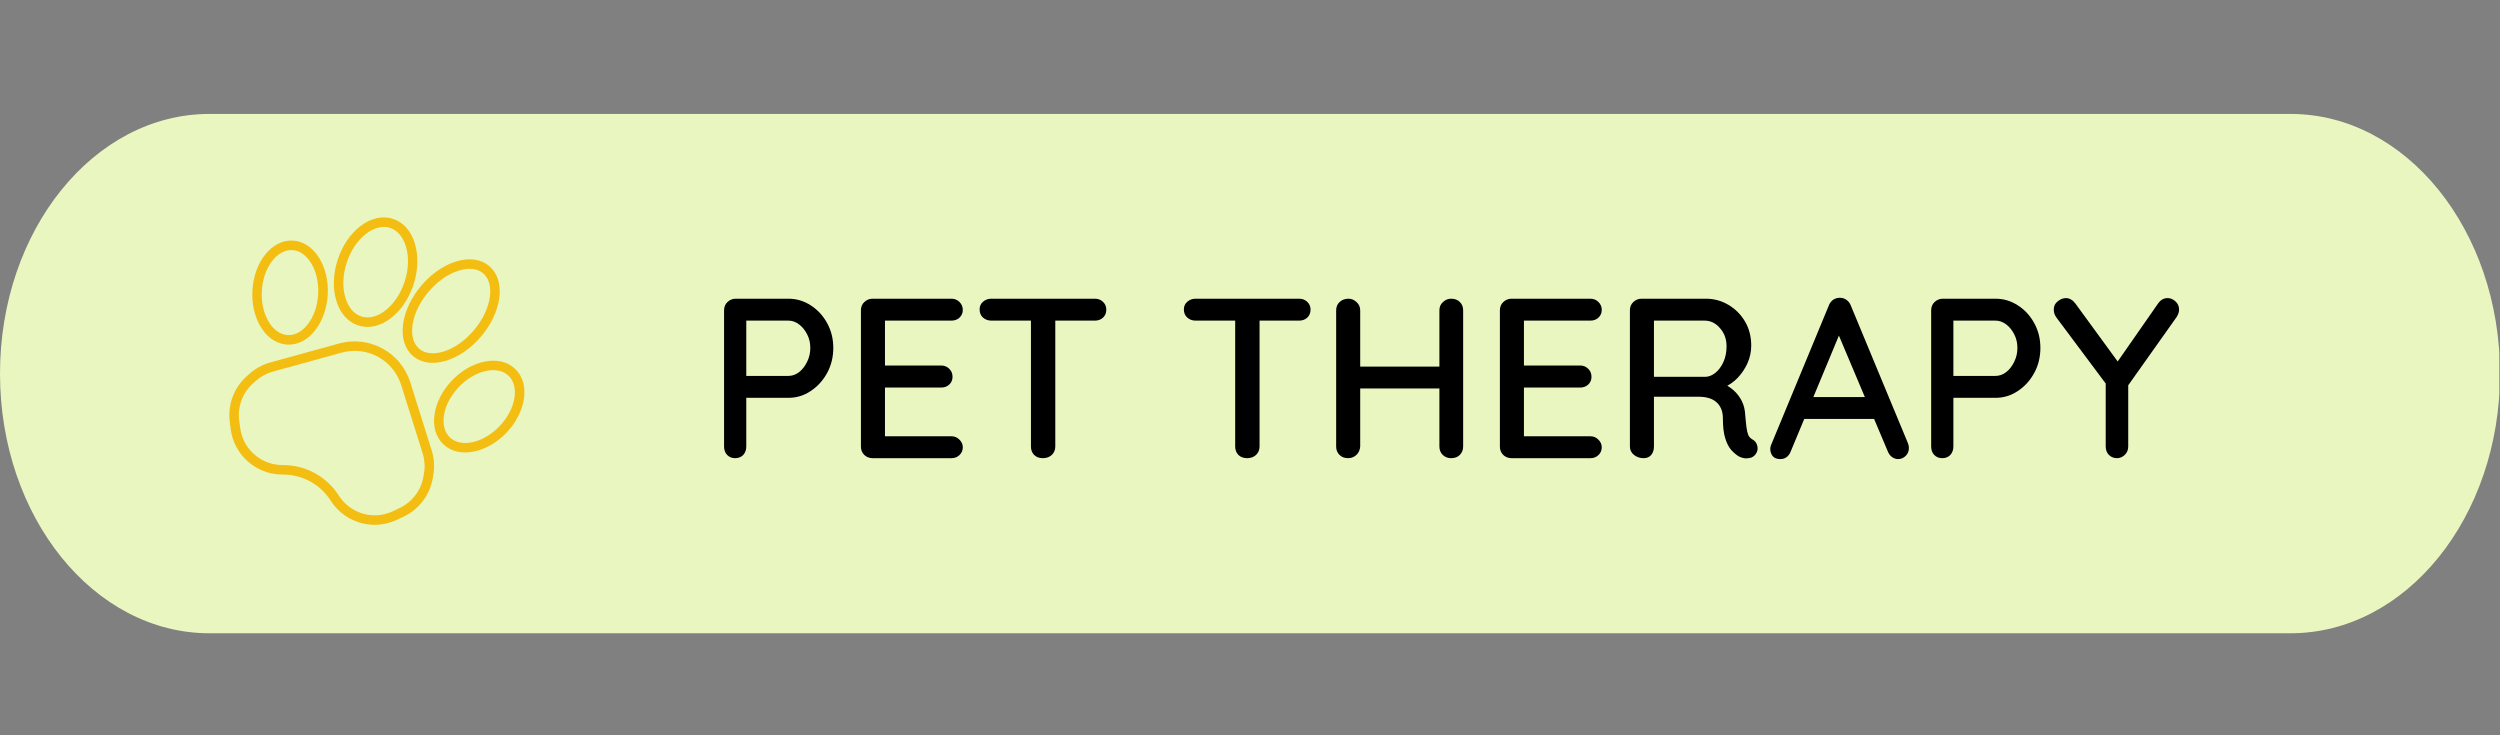
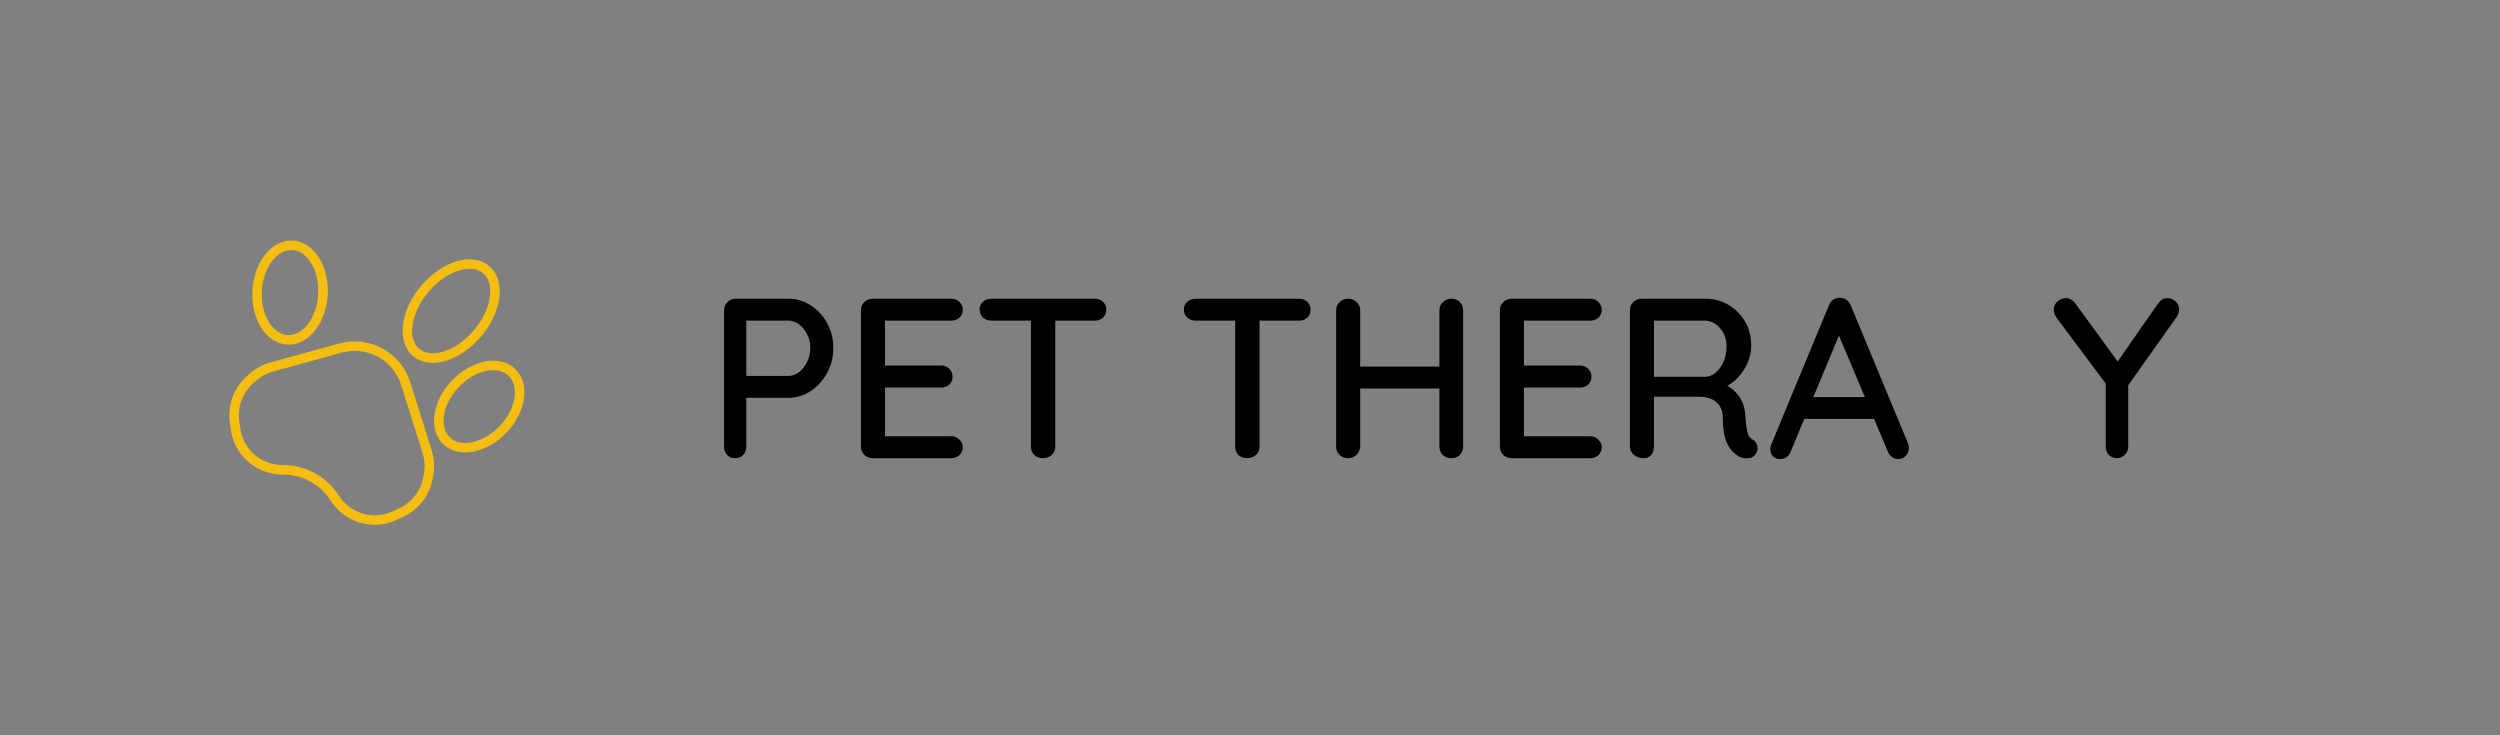
<svg xmlns="http://www.w3.org/2000/svg" width="340" viewBox="0 0 255 75" height="100" preserveAspectRatio="xMidYMid meet">
  <rect x="0" y="0" width="255" height="75" fill="#808080" stroke="none" />
  <defs>
    <g />
    <clipPath id="9d19be1964">
      <path d="M 0 11.621 L 255 11.621 L 255 64.594 L 0 64.594 Z M 0 11.621 " clip-rule="nonzero" />
    </clipPath>
    <clipPath id="da08b701c4">
-       <path d="M 233.633 11.621 C 245.434 11.621 255 23.48 255 38.109 C 255 52.738 245.434 64.594 233.633 64.594 L 21.367 64.594 C 9.566 64.594 0 52.738 0 38.109 C 0 23.48 9.566 11.621 21.367 11.621 Z M 233.633 11.621 " clip-rule="nonzero" />
-     </clipPath>
+       </clipPath>
    <clipPath id="6734c8bd6c">
      <path d="M 0 0.621 L 255 0.621 L 255 53.594 L 0 53.594 Z M 0 0.621 " clip-rule="nonzero" />
    </clipPath>
    <clipPath id="61df617f45">
      <path d="M 233.633 0.621 C 245.434 0.621 255 12.48 255 27.109 C 255 41.738 245.434 53.594 233.633 53.594 L 21.367 53.594 C 9.566 53.594 0 41.738 0 27.109 C 0 12.48 9.566 0.621 21.367 0.621 Z M 233.633 0.621 " clip-rule="nonzero" />
    </clipPath>
    <clipPath id="87f74ee3ff">
      <rect x="0" width="255" y="0" height="54" />
    </clipPath>
    <clipPath id="1bb0f705a5">
      <path d="M 23 34 L 45 34 L 45 54 L 23 54 Z M 23 34 " clip-rule="nonzero" />
    </clipPath>
    <clipPath id="eeacc3182b">
      <path d="M 31.805 16.914 L 58.746 31.742 L 44.281 58.023 L 17.34 43.195 Z M 31.805 16.914 " clip-rule="nonzero" />
    </clipPath>
    <clipPath id="f1fc87985f">
      <path d="M 31.805 16.914 L 58.746 31.742 L 44.281 58.023 L 17.34 43.195 Z M 31.805 16.914 " clip-rule="nonzero" />
    </clipPath>
    <clipPath id="25ab2ec19c">
      <path d="M 25 24 L 34 24 L 34 36 L 25 36 Z M 25 24 " clip-rule="nonzero" />
    </clipPath>
    <clipPath id="e51df3e31e">
      <path d="M 31.805 16.914 L 58.746 31.742 L 44.281 58.023 L 17.34 43.195 Z M 31.805 16.914 " clip-rule="nonzero" />
    </clipPath>
    <clipPath id="547a6316ba">
      <path d="M 31.805 16.914 L 58.746 31.742 L 44.281 58.023 L 17.34 43.195 Z M 31.805 16.914 " clip-rule="nonzero" />
    </clipPath>
    <clipPath id="072f39ced0">
      <path d="M 44 36 L 54 36 L 54 47 L 44 47 Z M 44 36 " clip-rule="nonzero" />
    </clipPath>
    <clipPath id="5be7d95e73">
      <path d="M 31.805 16.914 L 58.746 31.742 L 44.281 58.023 L 17.34 43.195 Z M 31.805 16.914 " clip-rule="nonzero" />
    </clipPath>
    <clipPath id="bb927cd1e4">
      <path d="M 31.805 16.914 L 58.746 31.742 L 44.281 58.023 L 17.34 43.195 Z M 31.805 16.914 " clip-rule="nonzero" />
    </clipPath>
    <clipPath id="761fe3457a">
-       <path d="M 34 22 L 43 22 L 43 34 L 34 34 Z M 34 22 " clip-rule="nonzero" />
-     </clipPath>
+       </clipPath>
    <clipPath id="8f6ff3a326">
      <path d="M 31.805 16.914 L 58.746 31.742 L 44.281 58.023 L 17.34 43.195 Z M 31.805 16.914 " clip-rule="nonzero" />
    </clipPath>
    <clipPath id="7d8b9fdc4d">
      <path d="M 31.805 16.914 L 58.746 31.742 L 44.281 58.023 L 17.34 43.195 Z M 31.805 16.914 " clip-rule="nonzero" />
    </clipPath>
    <clipPath id="ba2d48d38a">
      <path d="M 41 26 L 51 26 L 51 38 L 41 38 Z M 41 26 " clip-rule="nonzero" />
    </clipPath>
    <clipPath id="0a12144baf">
      <path d="M 31.805 16.914 L 58.746 31.742 L 44.281 58.023 L 17.34 43.195 Z M 31.805 16.914 " clip-rule="nonzero" />
    </clipPath>
    <clipPath id="04a2139ce9">
      <path d="M 31.805 16.914 L 58.746 31.742 L 44.281 58.023 L 17.34 43.195 Z M 31.805 16.914 " clip-rule="nonzero" />
    </clipPath>
  </defs>
  <g clip-path="url(#9d19be1964)">
    <g clip-path="url(#da08b701c4)">
      <g transform="matrix(1, 0, 0, 1, 0, 11)">
        <g clip-path="url(#87f74ee3ff)">
          <g clip-path="url(#6734c8bd6c)">
            <g clip-path="url(#61df617f45)">
              <path fill="#e9f6c0" d="M 0 0.621 L 254.93 0.621 L 254.93 53.594 L 0 53.594 Z M 0 0.621 " fill-opacity="1" fill-rule="nonzero" />
            </g>
          </g>
        </g>
      </g>
    </g>
  </g>
  <g fill="#000000" fill-opacity="1">
    <g transform="translate(71.98, 46.734)">
      <g>
        <path d="M 8.438 -16.266 C 9.258 -16.266 10.016 -16.039 10.703 -15.594 C 11.398 -15.156 11.957 -14.555 12.375 -13.797 C 12.801 -13.035 13.016 -12.188 13.016 -11.25 C 13.016 -10.301 12.801 -9.441 12.375 -8.672 C 11.957 -7.91 11.398 -7.301 10.703 -6.844 C 10.016 -6.383 9.258 -6.156 8.438 -6.156 L 3.953 -6.156 L 4.141 -6.531 L 4.141 -1.188 C 4.141 -0.844 4.035 -0.555 3.828 -0.328 C 3.617 -0.109 3.344 0 3 0 C 2.676 0 2.406 -0.109 2.188 -0.328 C 1.977 -0.555 1.875 -0.844 1.875 -1.188 L 1.875 -15.078 C 1.875 -15.422 1.988 -15.703 2.219 -15.922 C 2.457 -16.148 2.738 -16.266 3.062 -16.266 Z M 8.438 -8.391 C 8.832 -8.391 9.195 -8.52 9.531 -8.781 C 9.863 -9.039 10.133 -9.391 10.344 -9.828 C 10.562 -10.266 10.672 -10.738 10.672 -11.25 C 10.672 -11.758 10.562 -12.223 10.344 -12.641 C 10.133 -13.055 9.863 -13.391 9.531 -13.641 C 9.195 -13.898 8.832 -14.031 8.438 -14.031 L 3.906 -14.031 L 4.141 -14.375 L 4.141 -8.078 L 3.922 -8.391 Z M 8.438 -8.391 " />
      </g>
    </g>
  </g>
  <g fill="#000000" fill-opacity="1">
    <g transform="translate(85.939, 46.734)">
      <g>
        <path d="M 3.062 -16.266 L 11.109 -16.266 C 11.43 -16.266 11.703 -16.156 11.922 -15.938 C 12.148 -15.719 12.266 -15.445 12.266 -15.125 C 12.266 -14.801 12.148 -14.535 11.922 -14.328 C 11.703 -14.129 11.43 -14.031 11.109 -14.031 L 4.094 -14.031 L 4.328 -14.422 L 4.328 -9.219 L 4.109 -9.453 L 10.062 -9.453 C 10.383 -9.453 10.656 -9.344 10.875 -9.125 C 11.102 -8.914 11.219 -8.641 11.219 -8.297 C 11.219 -7.973 11.102 -7.707 10.875 -7.5 C 10.656 -7.301 10.383 -7.203 10.062 -7.203 L 4.156 -7.203 L 4.328 -7.406 L 4.328 -2.047 L 4.156 -2.234 L 11.109 -2.234 C 11.43 -2.234 11.703 -2.117 11.922 -1.891 C 12.148 -1.672 12.266 -1.41 12.266 -1.109 C 12.266 -0.785 12.148 -0.52 11.922 -0.312 C 11.703 -0.102 11.43 0 11.109 0 L 3.062 0 C 2.738 0 2.457 -0.109 2.219 -0.328 C 1.988 -0.555 1.875 -0.844 1.875 -1.188 L 1.875 -15.078 C 1.875 -15.422 1.988 -15.703 2.219 -15.922 C 2.457 -16.148 2.738 -16.266 3.062 -16.266 Z M 3.062 -16.266 " />
      </g>
    </g>
  </g>
  <g fill="#000000" fill-opacity="1">
    <g transform="translate(99.202, 46.734)">
      <g>
        <path d="M 7.172 0 C 6.805 0 6.508 -0.109 6.281 -0.328 C 6.062 -0.555 5.953 -0.844 5.953 -1.188 L 5.953 -15.109 L 8.438 -15.109 L 8.438 -1.188 C 8.438 -0.844 8.316 -0.555 8.078 -0.328 C 7.836 -0.109 7.535 0 7.172 0 Z M 1.906 -14.031 C 1.582 -14.031 1.301 -14.133 1.062 -14.344 C 0.832 -14.551 0.719 -14.828 0.719 -15.172 C 0.719 -15.492 0.832 -15.754 1.062 -15.953 C 1.301 -16.16 1.582 -16.266 1.906 -16.266 L 12.484 -16.266 C 12.805 -16.266 13.078 -16.16 13.297 -15.953 C 13.523 -15.742 13.641 -15.477 13.641 -15.156 C 13.641 -14.812 13.523 -14.535 13.297 -14.328 C 13.078 -14.129 12.805 -14.031 12.484 -14.031 Z M 1.906 -14.031 " />
      </g>
    </g>
  </g>
  <g fill="#000000" fill-opacity="1">
    <g transform="translate(113.579, 46.734)">
      <g />
    </g>
  </g>
  <g fill="#000000" fill-opacity="1">
    <g transform="translate(120.036, 46.734)">
      <g>
        <path d="M 7.172 0 C 6.805 0 6.508 -0.109 6.281 -0.328 C 6.062 -0.555 5.953 -0.844 5.953 -1.188 L 5.953 -15.109 L 8.438 -15.109 L 8.438 -1.188 C 8.438 -0.844 8.316 -0.555 8.078 -0.328 C 7.836 -0.109 7.535 0 7.172 0 Z M 1.906 -14.031 C 1.582 -14.031 1.301 -14.133 1.062 -14.344 C 0.832 -14.551 0.719 -14.828 0.719 -15.172 C 0.719 -15.492 0.832 -15.754 1.062 -15.953 C 1.301 -16.16 1.582 -16.266 1.906 -16.266 L 12.484 -16.266 C 12.805 -16.266 13.078 -16.16 13.297 -15.953 C 13.523 -15.742 13.641 -15.477 13.641 -15.156 C 13.641 -14.812 13.523 -14.535 13.297 -14.328 C 13.078 -14.129 12.805 -14.031 12.484 -14.031 Z M 1.906 -14.031 " />
      </g>
    </g>
  </g>
  <g fill="#000000" fill-opacity="1">
    <g transform="translate(134.413, 46.734)">
      <g>
        <path d="M 3.141 -16.266 C 3.441 -16.266 3.711 -16.148 3.953 -15.922 C 4.203 -15.703 4.328 -15.422 4.328 -15.078 L 4.328 -1.188 C 4.305 -0.844 4.176 -0.555 3.938 -0.328 C 3.695 -0.109 3.414 0 3.094 0 C 2.738 0 2.445 -0.109 2.219 -0.328 C 1.988 -0.555 1.875 -0.844 1.875 -1.188 L 1.875 -15.078 C 1.875 -15.422 1.988 -15.703 2.219 -15.922 C 2.457 -16.148 2.766 -16.266 3.141 -16.266 Z M 13.609 -16.266 C 13.984 -16.266 14.281 -16.148 14.5 -15.922 C 14.719 -15.703 14.828 -15.422 14.828 -15.078 L 14.828 -1.188 C 14.828 -0.844 14.711 -0.555 14.484 -0.328 C 14.266 -0.109 13.969 0 13.594 0 C 13.27 0 12.988 -0.109 12.75 -0.328 C 12.52 -0.555 12.406 -0.844 12.406 -1.188 L 12.406 -15.078 C 12.406 -15.422 12.523 -15.703 12.766 -15.922 C 13.004 -16.148 13.285 -16.266 13.609 -16.266 Z M 3.047 -9.344 L 13.641 -9.344 L 13.609 -7.109 L 3.016 -7.109 Z M 3.047 -9.344 " />
      </g>
    </g>
  </g>
  <g fill="#000000" fill-opacity="1">
    <g transform="translate(151.113, 46.734)">
      <g>
        <path d="M 3.062 -16.266 L 11.109 -16.266 C 11.43 -16.266 11.703 -16.156 11.922 -15.938 C 12.148 -15.719 12.266 -15.445 12.266 -15.125 C 12.266 -14.801 12.148 -14.535 11.922 -14.328 C 11.703 -14.129 11.43 -14.031 11.109 -14.031 L 4.094 -14.031 L 4.328 -14.422 L 4.328 -9.219 L 4.109 -9.453 L 10.062 -9.453 C 10.383 -9.453 10.656 -9.344 10.875 -9.125 C 11.102 -8.914 11.219 -8.641 11.219 -8.297 C 11.219 -7.973 11.102 -7.707 10.875 -7.5 C 10.656 -7.301 10.383 -7.203 10.062 -7.203 L 4.156 -7.203 L 4.328 -7.406 L 4.328 -2.047 L 4.156 -2.234 L 11.109 -2.234 C 11.43 -2.234 11.703 -2.117 11.922 -1.891 C 12.148 -1.672 12.266 -1.41 12.266 -1.109 C 12.266 -0.785 12.148 -0.52 11.922 -0.312 C 11.703 -0.102 11.43 0 11.109 0 L 3.062 0 C 2.738 0 2.457 -0.109 2.219 -0.328 C 1.988 -0.555 1.875 -0.844 1.875 -1.188 L 1.875 -15.078 C 1.875 -15.422 1.988 -15.703 2.219 -15.922 C 2.457 -16.148 2.738 -16.266 3.062 -16.266 Z M 3.062 -16.266 " />
      </g>
    </g>
  </g>
  <g fill="#000000" fill-opacity="1">
    <g transform="translate(164.375, 46.734)">
      <g>
        <path d="M 3.281 0 C 2.906 0 2.578 -0.109 2.297 -0.328 C 2.016 -0.555 1.875 -0.844 1.875 -1.188 L 1.875 -15.078 C 1.875 -15.422 1.988 -15.703 2.219 -15.922 C 2.457 -16.148 2.738 -16.266 3.062 -16.266 L 9.625 -16.266 C 10.457 -16.266 11.223 -16.055 11.922 -15.641 C 12.617 -15.234 13.18 -14.672 13.609 -13.953 C 14.035 -13.234 14.25 -12.41 14.25 -11.484 C 14.25 -10.859 14.125 -10.266 13.875 -9.703 C 13.625 -9.141 13.289 -8.641 12.875 -8.203 C 12.457 -7.766 11.984 -7.438 11.453 -7.219 L 11.203 -7.672 C 11.68 -7.492 12.098 -7.242 12.453 -6.922 C 12.805 -6.609 13.086 -6.238 13.297 -5.812 C 13.504 -5.395 13.617 -4.914 13.641 -4.375 C 13.68 -3.883 13.723 -3.477 13.766 -3.156 C 13.805 -2.844 13.863 -2.586 13.938 -2.391 C 14.02 -2.191 14.16 -2.035 14.359 -1.922 C 14.641 -1.773 14.812 -1.547 14.875 -1.234 C 14.945 -0.922 14.883 -0.641 14.688 -0.391 C 14.539 -0.203 14.363 -0.082 14.156 -0.031 C 13.945 0.02 13.734 0.031 13.516 0 C 13.305 -0.039 13.125 -0.102 12.969 -0.188 C 12.719 -0.344 12.461 -0.562 12.203 -0.844 C 11.953 -1.133 11.75 -1.535 11.594 -2.047 C 11.438 -2.555 11.359 -3.227 11.359 -4.062 C 11.359 -4.445 11.297 -4.781 11.172 -5.062 C 11.047 -5.344 10.875 -5.57 10.656 -5.75 C 10.445 -5.926 10.191 -6.055 9.891 -6.141 C 9.598 -6.223 9.273 -6.266 8.922 -6.266 L 4 -6.266 L 4.328 -6.734 L 4.328 -1.188 C 4.328 -0.844 4.234 -0.555 4.047 -0.328 C 3.859 -0.109 3.602 0 3.281 0 Z M 4.016 -8.297 L 9.578 -8.297 C 9.93 -8.305 10.273 -8.445 10.609 -8.719 C 10.941 -8.988 11.211 -9.359 11.422 -9.828 C 11.629 -10.297 11.734 -10.82 11.734 -11.406 C 11.734 -12.145 11.508 -12.766 11.062 -13.266 C 10.625 -13.773 10.102 -14.031 9.5 -14.031 L 4.062 -14.031 L 4.328 -14.641 L 4.328 -7.812 Z M 4.016 -8.297 " />
      </g>
    </g>
  </g>
  <g fill="#000000" fill-opacity="1">
    <g transform="translate(180.192, 46.734)">
      <g>
        <path d="M 7.688 -13.25 L 2.469 -0.703 C 2.375 -0.453 2.234 -0.254 2.047 -0.109 C 1.859 0.023 1.648 0.094 1.422 0.094 C 1.078 0.094 0.816 0 0.641 -0.188 C 0.473 -0.383 0.383 -0.629 0.375 -0.922 C 0.375 -1.035 0.395 -1.16 0.438 -1.297 L 6.344 -15.562 C 6.445 -15.832 6.602 -16.035 6.812 -16.172 C 7.031 -16.305 7.258 -16.367 7.5 -16.359 C 7.738 -16.359 7.957 -16.285 8.156 -16.141 C 8.352 -16.004 8.5 -15.812 8.594 -15.562 L 14.422 -1.516 C 14.484 -1.359 14.516 -1.203 14.516 -1.047 C 14.516 -0.703 14.398 -0.426 14.172 -0.219 C 13.953 -0.008 13.703 0.094 13.422 0.094 C 13.191 0.094 12.977 0.02 12.781 -0.125 C 12.594 -0.27 12.453 -0.461 12.359 -0.703 L 7.094 -13.172 Z M 3.391 -4 L 4.438 -6.234 L 11.016 -6.234 L 11.406 -4 Z M 3.391 -4 " />
      </g>
    </g>
  </g>
  <g fill="#000000" fill-opacity="1">
    <g transform="translate(195.104, 46.734)">
      <g>
-         <path d="M 8.438 -16.266 C 9.258 -16.266 10.016 -16.039 10.703 -15.594 C 11.398 -15.156 11.957 -14.555 12.375 -13.797 C 12.801 -13.035 13.016 -12.188 13.016 -11.25 C 13.016 -10.301 12.801 -9.441 12.375 -8.672 C 11.957 -7.91 11.398 -7.301 10.703 -6.844 C 10.016 -6.383 9.258 -6.156 8.438 -6.156 L 3.953 -6.156 L 4.141 -6.531 L 4.141 -1.188 C 4.141 -0.844 4.035 -0.555 3.828 -0.328 C 3.617 -0.109 3.344 0 3 0 C 2.676 0 2.406 -0.109 2.188 -0.328 C 1.977 -0.555 1.875 -0.844 1.875 -1.188 L 1.875 -15.078 C 1.875 -15.422 1.988 -15.703 2.219 -15.922 C 2.457 -16.148 2.738 -16.266 3.062 -16.266 Z M 8.438 -8.391 C 8.832 -8.391 9.195 -8.52 9.531 -8.781 C 9.863 -9.039 10.133 -9.391 10.344 -9.828 C 10.562 -10.266 10.672 -10.738 10.672 -11.25 C 10.672 -11.758 10.562 -12.223 10.344 -12.641 C 10.133 -13.055 9.863 -13.391 9.531 -13.641 C 9.195 -13.898 8.832 -14.031 8.438 -14.031 L 3.906 -14.031 L 4.141 -14.375 L 4.141 -8.078 L 3.922 -8.391 Z M 8.438 -8.391 " />
-       </g>
+         </g>
    </g>
  </g>
  <g fill="#000000" fill-opacity="1">
    <g transform="translate(209.063, 46.734)">
      <g>
        <path d="M 12.031 -16.328 C 12.332 -16.328 12.602 -16.211 12.844 -15.984 C 13.082 -15.766 13.203 -15.488 13.203 -15.156 C 13.203 -15.031 13.18 -14.906 13.141 -14.781 C 13.098 -14.664 13.039 -14.547 12.969 -14.422 L 7.641 -6.906 L 8.016 -8.266 L 8.016 -1.188 C 8.016 -0.844 7.895 -0.555 7.656 -0.328 C 7.426 -0.109 7.164 0 6.875 0 C 6.551 0 6.273 -0.109 6.047 -0.328 C 5.828 -0.555 5.719 -0.844 5.719 -1.188 L 5.719 -8.078 L 5.875 -7.406 L 0.75 -14.266 C 0.625 -14.43 0.535 -14.586 0.484 -14.734 C 0.441 -14.891 0.422 -15.035 0.422 -15.172 C 0.422 -15.516 0.555 -15.789 0.828 -16 C 1.098 -16.219 1.375 -16.328 1.656 -16.328 C 2.02 -16.328 2.336 -16.148 2.609 -15.797 L 7.25 -9.438 L 6.688 -9.5 L 11.062 -15.781 C 11.32 -16.145 11.645 -16.328 12.031 -16.328 Z M 12.031 -16.328 " />
      </g>
    </g>
  </g>
  <g clip-path="url(#1bb0f705a5)">
    <g clip-path="url(#eeacc3182b)">
      <g clip-path="url(#f1fc87985f)">
        <path fill="#f3be11" d="M 44.203 48.402 C 44.34 47.582 44.285 46.727 44.031 45.938 L 41.852 38.996 C 41.387 37.523 40.387 36.305 39.039 35.562 C 39.027 35.555 39.023 35.551 39.012 35.547 C 37.648 34.805 36.07 34.621 34.574 35.039 L 27.562 36.973 C 26.762 37.191 26.012 37.609 25.398 38.168 L 25.125 38.414 C 23.836 39.59 23.211 41.32 23.438 43.051 L 23.535 43.797 C 23.762 45.492 24.785 46.941 26.238 47.742 C 26.598 47.941 26.988 48.102 27.398 48.215 C 27.867 48.344 28.344 48.406 28.832 48.402 C 30.832 48.391 32.664 49.395 33.738 51.078 C 34 51.484 34.316 51.852 34.676 52.18 C 36.27 53.602 38.547 53.934 40.484 53.023 L 41.168 52.699 C 42.742 51.957 43.852 50.484 44.145 48.766 Z M 40.758 51.82 L 40.074 52.145 C 38.492 52.891 36.633 52.621 35.332 51.453 C 35.035 51.191 34.777 50.887 34.566 50.555 C 33.309 48.59 31.168 47.426 28.832 47.434 C 28.434 47.438 28.043 47.383 27.664 47.281 C 25.977 46.82 24.738 45.402 24.504 43.672 L 24.402 42.922 C 24.211 41.508 24.73 40.09 25.781 39.133 L 26.055 38.883 C 26.555 38.426 27.164 38.09 27.824 37.906 L 34.836 35.973 C 36.148 35.609 37.477 35.801 38.574 36.402 C 39.66 37 40.52 38.008 40.926 39.289 L 43.109 46.23 C 43.312 46.879 43.367 47.578 43.25 48.25 L 43.191 48.613 C 42.953 50.012 42.047 51.211 40.758 51.82 Z M 40.758 51.82 " fill-opacity="1" fill-rule="nonzero" />
      </g>
    </g>
  </g>
  <g clip-path="url(#25ab2ec19c)">
    <g clip-path="url(#e51df3e31e)">
      <g clip-path="url(#547a6316ba)">
        <path fill="#f3be11" d="M 29.301 35.148 C 30.359 35.207 31.379 34.68 32.16 33.676 C 32.898 32.723 33.352 31.434 33.43 30.051 C 33.504 28.664 33.188 27.336 32.555 26.309 C 31.887 25.227 30.93 24.598 29.871 24.539 C 28.812 24.484 27.793 25.008 27.012 26.012 C 26.273 26.965 25.82 28.254 25.746 29.641 C 25.668 31.027 25.984 32.352 26.617 33.379 C 27.008 34.004 27.488 34.48 28.031 34.777 C 28.43 34.996 28.855 35.125 29.301 35.148 Z M 26.707 29.691 C 26.77 28.5 27.148 27.406 27.77 26.609 C 28.352 25.859 29.074 25.473 29.809 25.512 C 30.105 25.523 30.395 25.609 30.664 25.758 C 31.062 25.977 31.422 26.336 31.723 26.82 C 32.258 27.68 32.516 28.805 32.453 29.996 C 32.391 31.188 32.012 32.281 31.391 33.078 C 30.809 33.828 30.082 34.219 29.352 34.176 C 28.617 34.137 27.938 33.676 27.438 32.867 C 26.906 32.012 26.645 30.883 26.707 29.691 Z M 26.707 29.691 " fill-opacity="1" fill-rule="nonzero" />
      </g>
    </g>
  </g>
  <g clip-path="url(#072f39ced0)">
    <g clip-path="url(#5be7d95e73)">
      <g clip-path="url(#bb927cd1e4)">
        <path fill="#f3be11" d="M 53.438 40.711 C 53.633 39.449 53.309 38.355 52.543 37.625 C 51.773 36.891 50.664 36.629 49.41 36.887 C 48.227 37.129 47.047 37.812 46.09 38.816 C 45.137 39.82 44.508 41.031 44.328 42.23 C 44.133 43.492 44.453 44.586 45.223 45.316 C 45.402 45.492 45.605 45.637 45.828 45.758 C 46.531 46.145 47.402 46.254 48.352 46.055 C 49.535 45.812 50.715 45.129 51.672 44.125 C 52.629 43.121 53.25 41.906 53.438 40.711 Z M 50.969 43.453 C 50.152 44.316 49.148 44.906 48.16 45.109 C 47.234 45.301 46.426 45.125 45.891 44.613 C 45.355 44.105 45.145 43.316 45.285 42.375 C 45.438 41.375 45.977 40.348 46.793 39.484 C 47.613 38.625 48.617 38.035 49.605 37.832 C 50.324 37.684 50.973 37.758 51.473 38.035 C 51.617 38.113 51.754 38.215 51.871 38.328 C 52.406 38.836 52.617 39.625 52.477 40.566 C 52.324 41.566 51.789 42.59 50.969 43.453 Z M 50.969 43.453 " fill-opacity="1" fill-rule="nonzero" />
      </g>
    </g>
  </g>
  <g clip-path="url(#761fe3457a)">
    <g clip-path="url(#8f6ff3a326)">
      <g clip-path="url(#7d8b9fdc4d)">
-         <path fill="#f3be11" d="M 34.293 30.633 C 34.613 31.719 35.215 32.527 36.023 32.973 C 36.188 33.062 36.363 33.141 36.543 33.199 C 37.613 33.547 38.797 33.281 39.875 32.445 C 40.902 31.656 41.723 30.438 42.184 29.012 C 42.645 27.59 42.695 26.121 42.328 24.883 C 41.953 23.578 41.148 22.668 40.082 22.32 C 39.016 21.977 37.832 22.242 36.75 23.07 C 35.723 23.859 34.902 25.082 34.441 26.504 C 33.98 27.922 33.926 29.387 34.293 30.633 Z M 37.344 23.844 C 38.164 23.211 39.031 23 39.785 23.246 C 39.906 23.285 40.023 23.34 40.137 23.402 C 40.723 23.723 41.164 24.336 41.41 25.164 C 41.727 26.223 41.676 27.488 41.273 28.723 C 40.871 29.953 40.168 31.008 39.293 31.68 C 38.473 32.312 37.605 32.523 36.852 32.277 C 36.098 32.031 35.516 31.348 35.227 30.359 C 34.91 29.301 34.961 28.035 35.363 26.801 C 35.762 25.562 36.469 24.512 37.344 23.844 Z M 37.344 23.844 " fill-opacity="1" fill-rule="nonzero" />
-       </g>
+         </g>
    </g>
  </g>
  <g clip-path="url(#ba2d48d38a)">
    <g clip-path="url(#0a12144baf)">
      <g clip-path="url(#04a2139ce9)">
        <path fill="#f3be11" d="M 42.137 36.324 C 42.277 36.441 42.43 36.547 42.594 36.637 C 43.398 37.078 44.418 37.133 45.539 36.781 C 46.809 36.387 48.066 35.512 49.074 34.316 C 50.09 33.121 50.742 31.734 50.926 30.414 C 51.109 29.023 50.754 27.863 49.906 27.141 C 49.055 26.422 47.852 26.258 46.504 26.676 C 45.234 27.066 43.977 27.945 42.969 29.141 C 41.953 30.336 41.301 31.719 41.117 33.043 C 40.93 34.438 41.285 35.602 42.137 36.324 Z M 43.707 29.77 C 44.598 28.711 45.695 27.941 46.793 27.602 C 47.809 27.285 48.691 27.383 49.281 27.879 C 49.867 28.379 50.113 29.234 49.965 30.285 C 49.812 31.418 49.234 32.629 48.336 33.688 C 47.441 34.742 46.348 35.516 45.25 35.855 C 44.234 36.172 43.348 36.074 42.762 35.578 C 42.172 35.078 41.93 34.223 42.078 33.172 C 42.23 32.035 42.805 30.832 43.707 29.77 Z M 43.707 29.77 " fill-opacity="1" fill-rule="nonzero" />
      </g>
    </g>
  </g>
</svg>